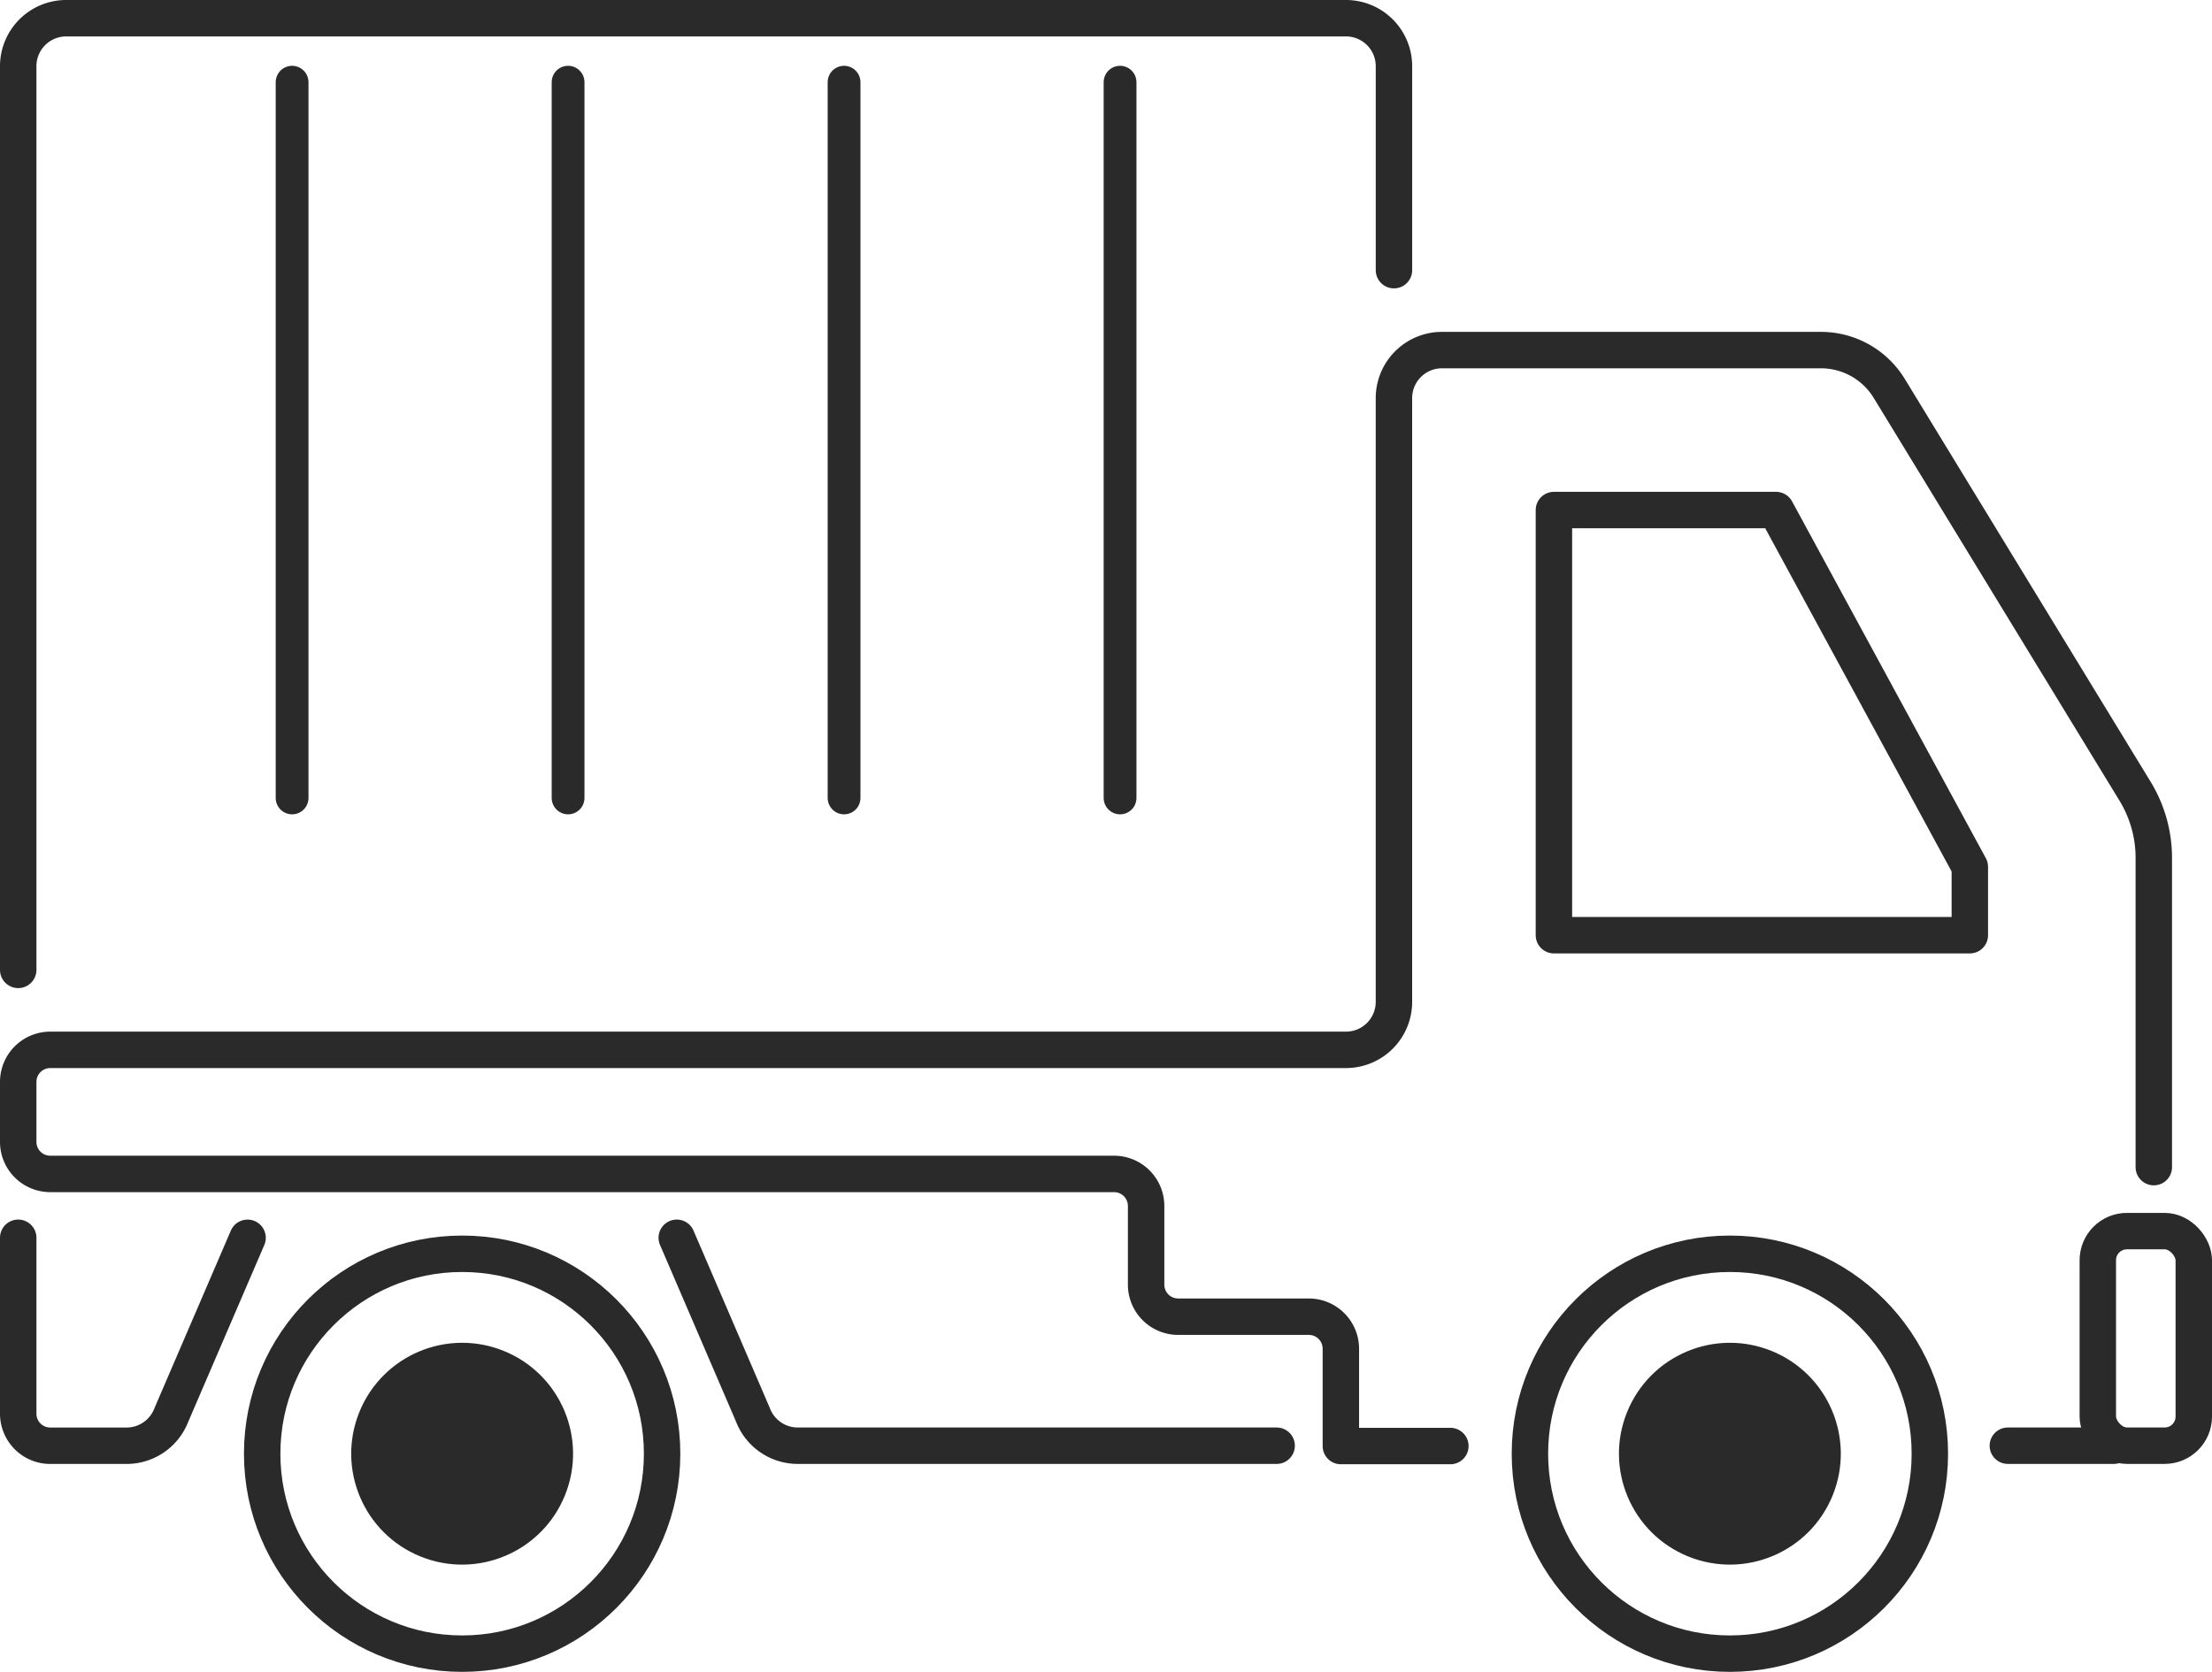
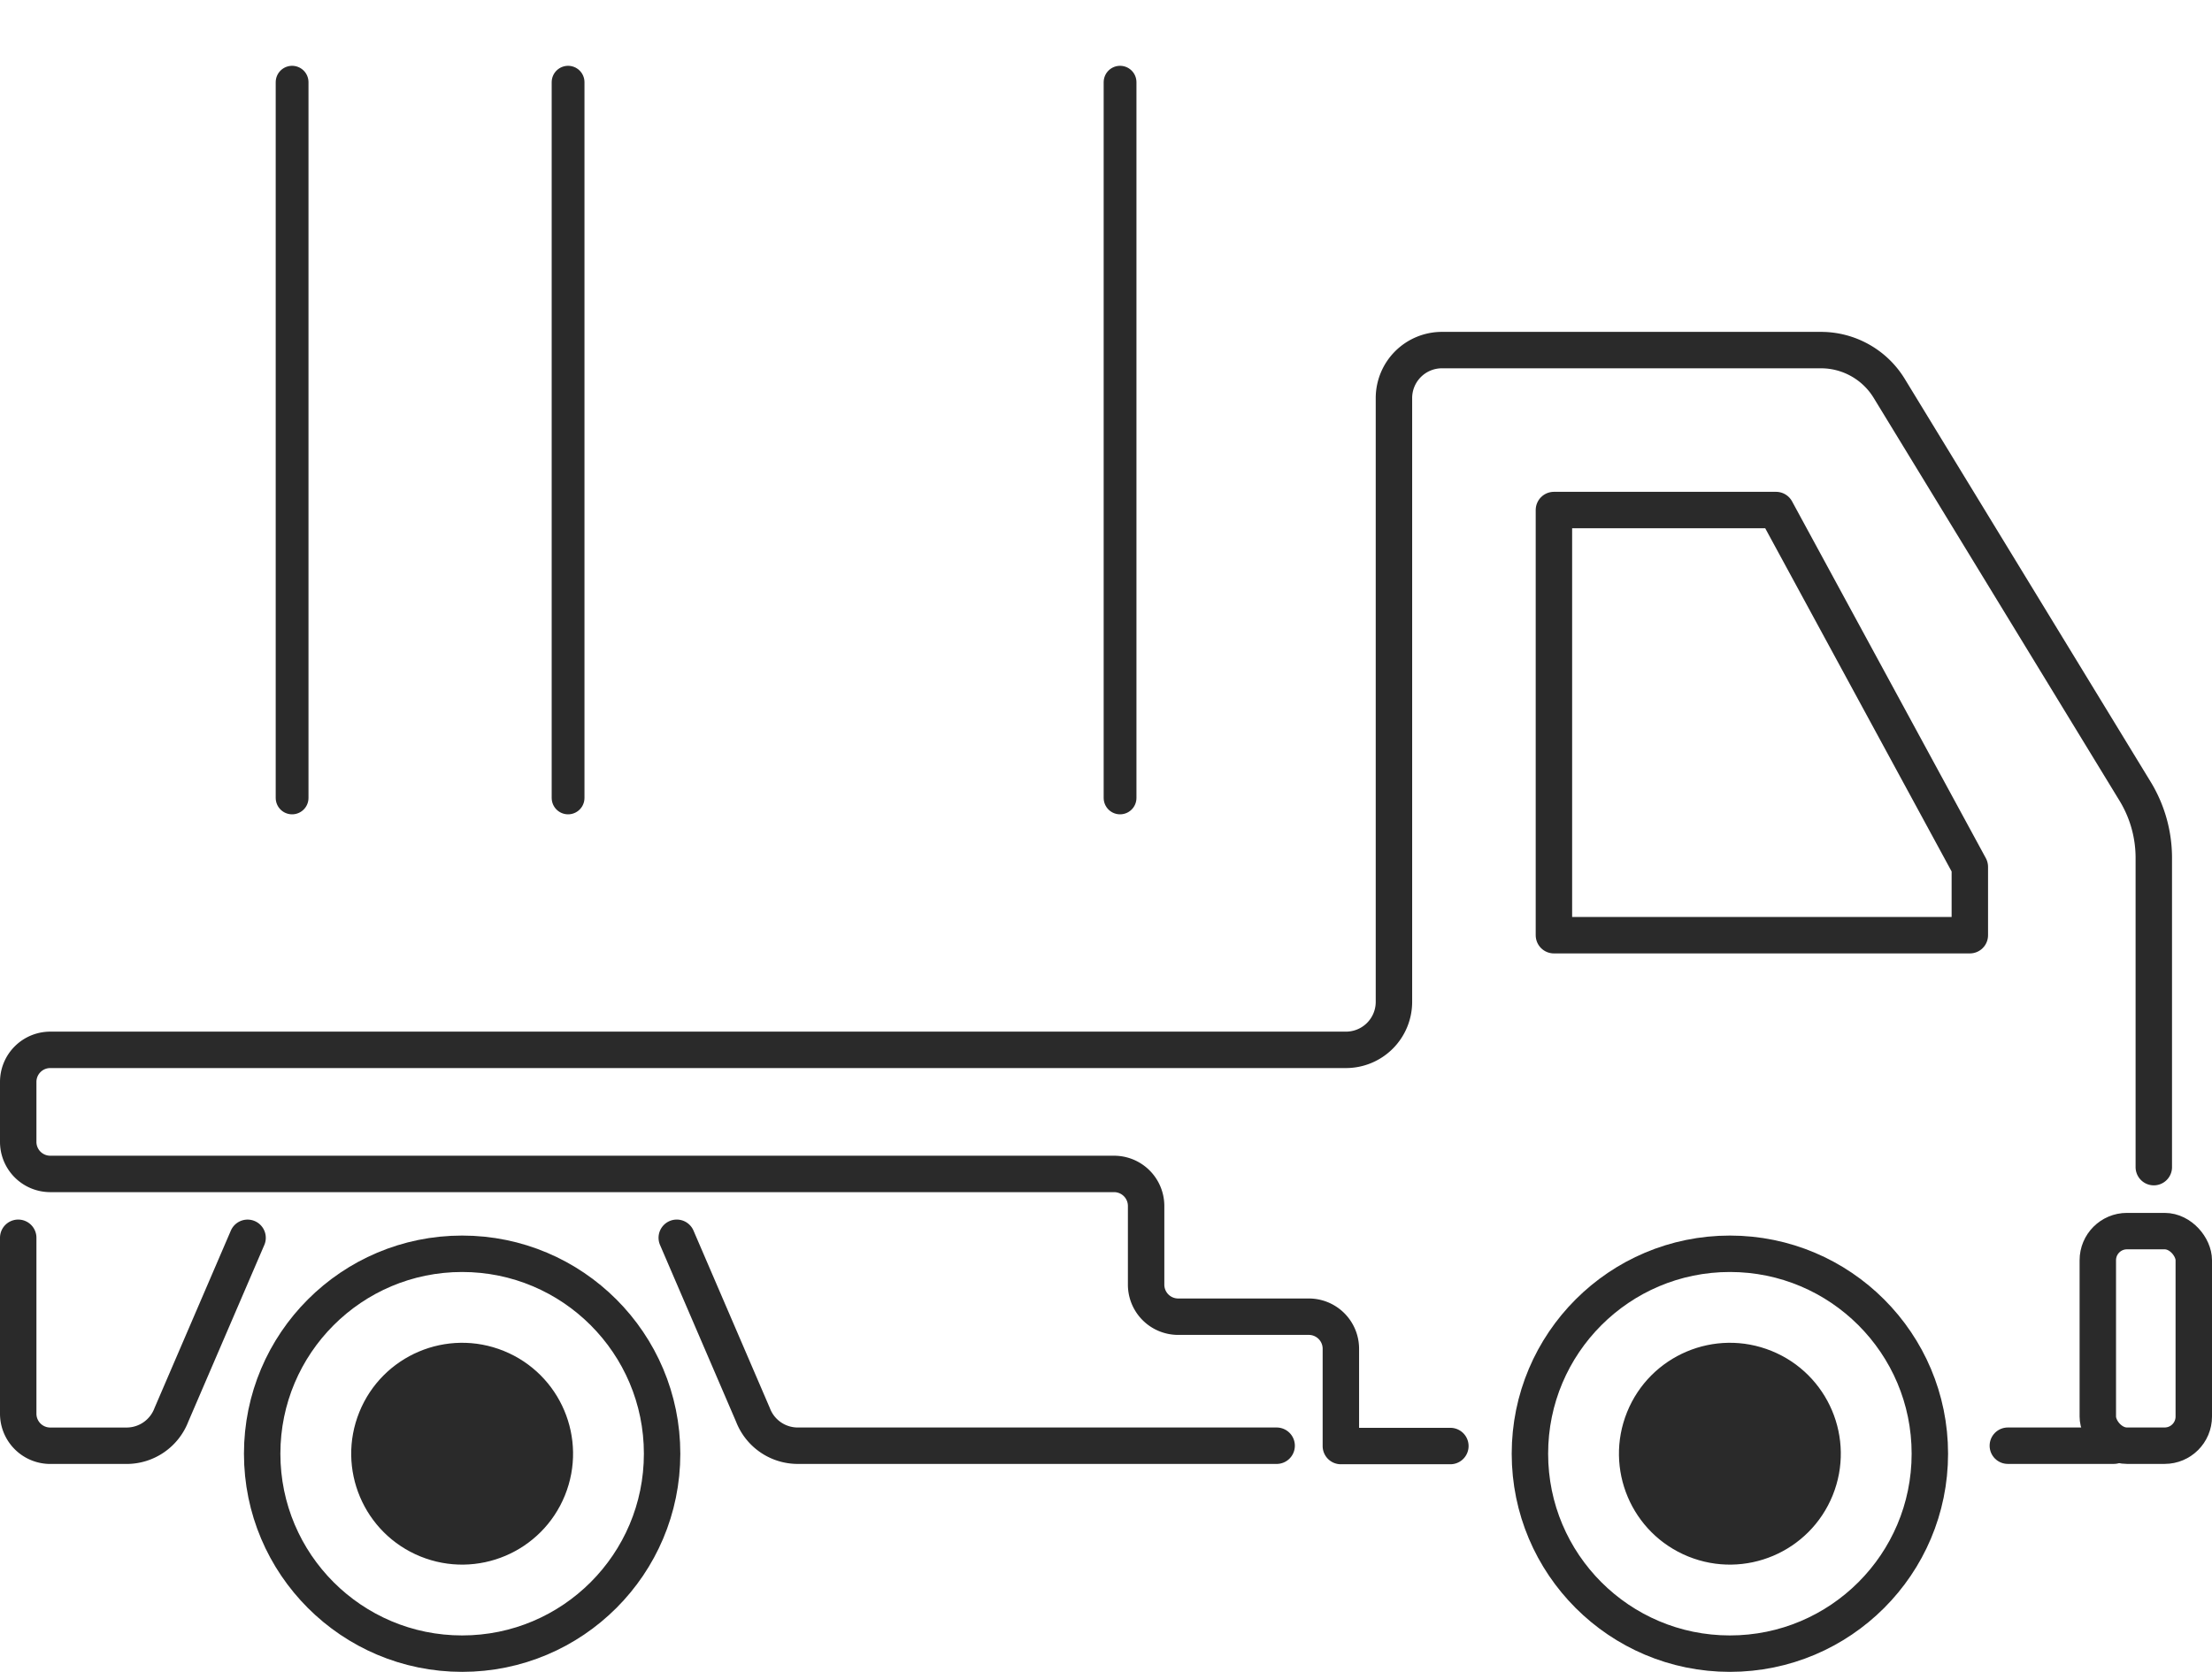
<svg xmlns="http://www.w3.org/2000/svg" width="151.812" height="114.759" viewBox="0 0 151.812 114.759">
  <g id="グループ_51423" data-name="グループ 51423" transform="translate(-1055.75 -498.625)">
    <g id="グループ_51403" data-name="グループ 51403" transform="translate(1073.743 584.687)">
      <circle id="楕円形_22" data-name="楕円形 22" cx="13.724" cy="13.724" r="13.724" fill="none" stroke="#2a2a2a" stroke-linejoin="round" stroke-width="2.5" />
      <circle id="楕円形_23" data-name="楕円形 23" cx="6.862" cy="6.862" r="6.862" transform="translate(4.788 17.508) rotate(-67.952)" fill="#2a2a2a" stroke="#2a2a2a" stroke-linecap="round" stroke-linejoin="round" stroke-width="1.5" />
    </g>
    <g id="グループ_51404" data-name="グループ 51404" transform="translate(1160.75 584.687)">
      <circle id="楕円形_24" data-name="楕円形 24" cx="13.724" cy="13.724" r="13.724" fill="none" stroke="#2a2a2a" stroke-linejoin="round" stroke-width="2.5" />
      <circle id="楕円形_25" data-name="楕円形 25" cx="6.862" cy="6.862" r="6.862" transform="translate(4.788 17.508) rotate(-67.952)" fill="#2a2a2a" stroke="#2a2a2a" stroke-linecap="round" stroke-linejoin="round" stroke-width="1.5" />
    </g>
    <g id="グループ_51405" data-name="グループ 51405" transform="translate(1075.797 504.267)">
      <line id="線_37" data-name="線 37" y2="49.13" transform="translate(56.824)" fill="none" stroke="#2a2a2a" stroke-linecap="round" stroke-linejoin="round" stroke-width="2.25" />
-       <line id="線_38" data-name="線 38" y2="49.13" transform="translate(37.882)" fill="none" stroke="#2a2a2a" stroke-linecap="round" stroke-linejoin="round" stroke-width="2.25" />
      <line id="線_39" data-name="線 39" y2="49.13" transform="translate(18.941)" fill="none" stroke="#2a2a2a" stroke-linecap="round" stroke-linejoin="round" stroke-width="2.25" />
      <line id="線_40" data-name="線 40" y2="49.13" fill="none" stroke="#2a2a2a" stroke-linecap="round" stroke-linejoin="round" stroke-width="2.25" />
    </g>
-     <path id="パス_100720" data-name="パス 100720" d="M1057,565.2V503.169a3.294,3.294,0,0,1,3.294-3.294h87.831a3.293,3.293,0,0,1,3.294,3.294v14" fill="none" stroke="#2a2a2a" stroke-linecap="round" stroke-linejoin="round" stroke-width="2.5" />
    <line id="線_41" data-name="線 41" x2="7.274" transform="translate(1193.55 597.861)" fill="none" stroke="#2a2a2a" stroke-linecap="round" stroke-linejoin="round" stroke-width="2.5" />
    <path id="パス_100721" data-name="パス 100721" d="M1098.167,576.125l5.229,12.155a3.292,3.292,0,0,0,3.076,2.118h32.865" transform="translate(4.03 7.464)" fill="none" stroke="#2a2a2a" stroke-linecap="round" stroke-linejoin="round" stroke-width="2.5" />
    <path id="パス_100722" data-name="パス 100722" d="M1057,576.125V588.2a2.2,2.2,0,0,0,2.2,2.2h5.236a3.294,3.294,0,0,0,3.076-2.118l5.229-12.155" transform="translate(0 7.464)" fill="none" stroke="#2a2a2a" stroke-linecap="round" stroke-linejoin="round" stroke-width="2.5" />
    <path id="パス_100723" data-name="パス 100723" d="M1203.568,576.708V555.481a8.782,8.782,0,0,0-1.286-4.575l-16.871-27.65a5.49,5.49,0,0,0-4.686-2.631h-26.013a3.294,3.294,0,0,0-3.294,3.294v41.445a3.293,3.293,0,0,1-3.294,3.294H1059.2a2.2,2.2,0,0,0-2.2,2.2v4.117a2.2,2.2,0,0,0,2.2,2.2h73.009a2.2,2.2,0,0,1,2.2,2.2v5.4a2.2,2.2,0,0,0,2.2,2.2h8.966a2.2,2.2,0,0,1,2.2,2.2v6.678h7.515" transform="translate(0 2.031)" fill="none" stroke="#2a2a2a" stroke-linecap="round" stroke-linejoin="round" stroke-width="2.5" />
    <rect id="長方形_8604" data-name="長方形 8604" width="6.587" height="14.73" rx="2" transform="translate(1199.725 583.131)" fill="none" stroke="#2a2a2a" stroke-linecap="round" stroke-linejoin="round" stroke-width="2.5" />
    <path id="パス_100724" data-name="パス 100724" d="M1181.545,559.81v-4.692l-13.3-24.493H1153V559.81Z" transform="translate(9.397 3.01)" fill="none" stroke="#2a2a2a" stroke-linecap="round" stroke-linejoin="round" stroke-width="2.5" />
  </g>
</svg>